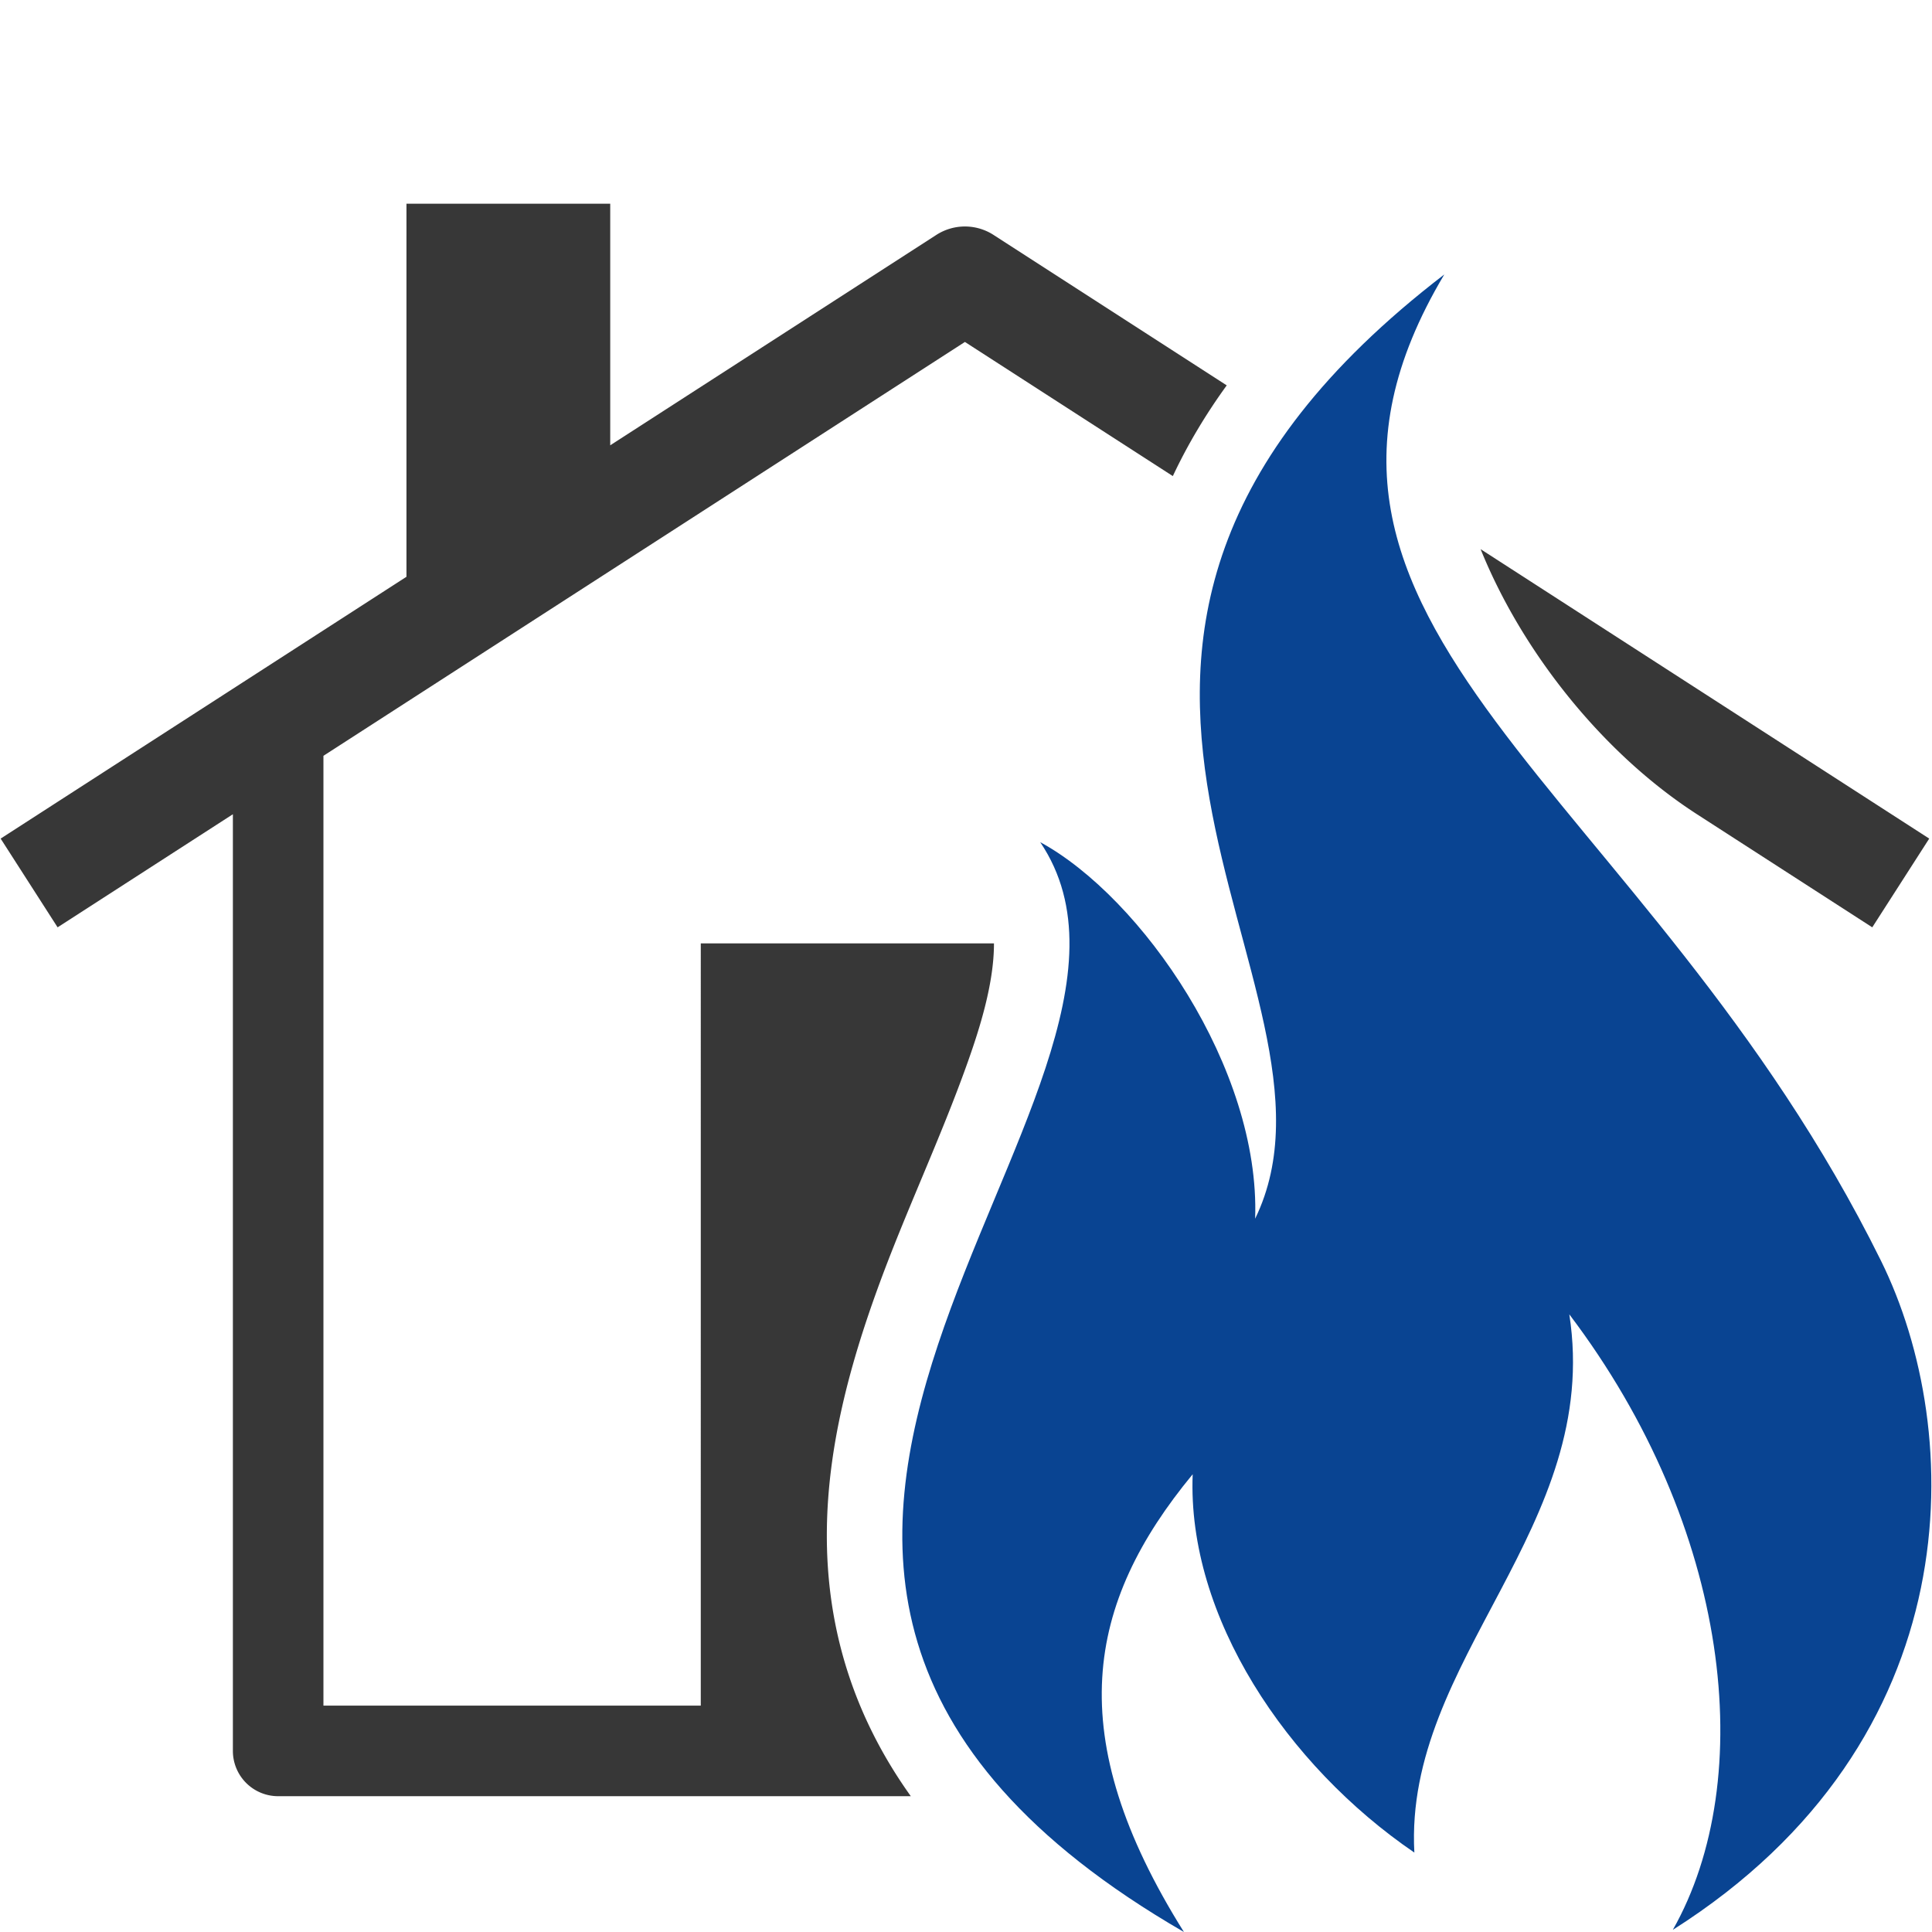
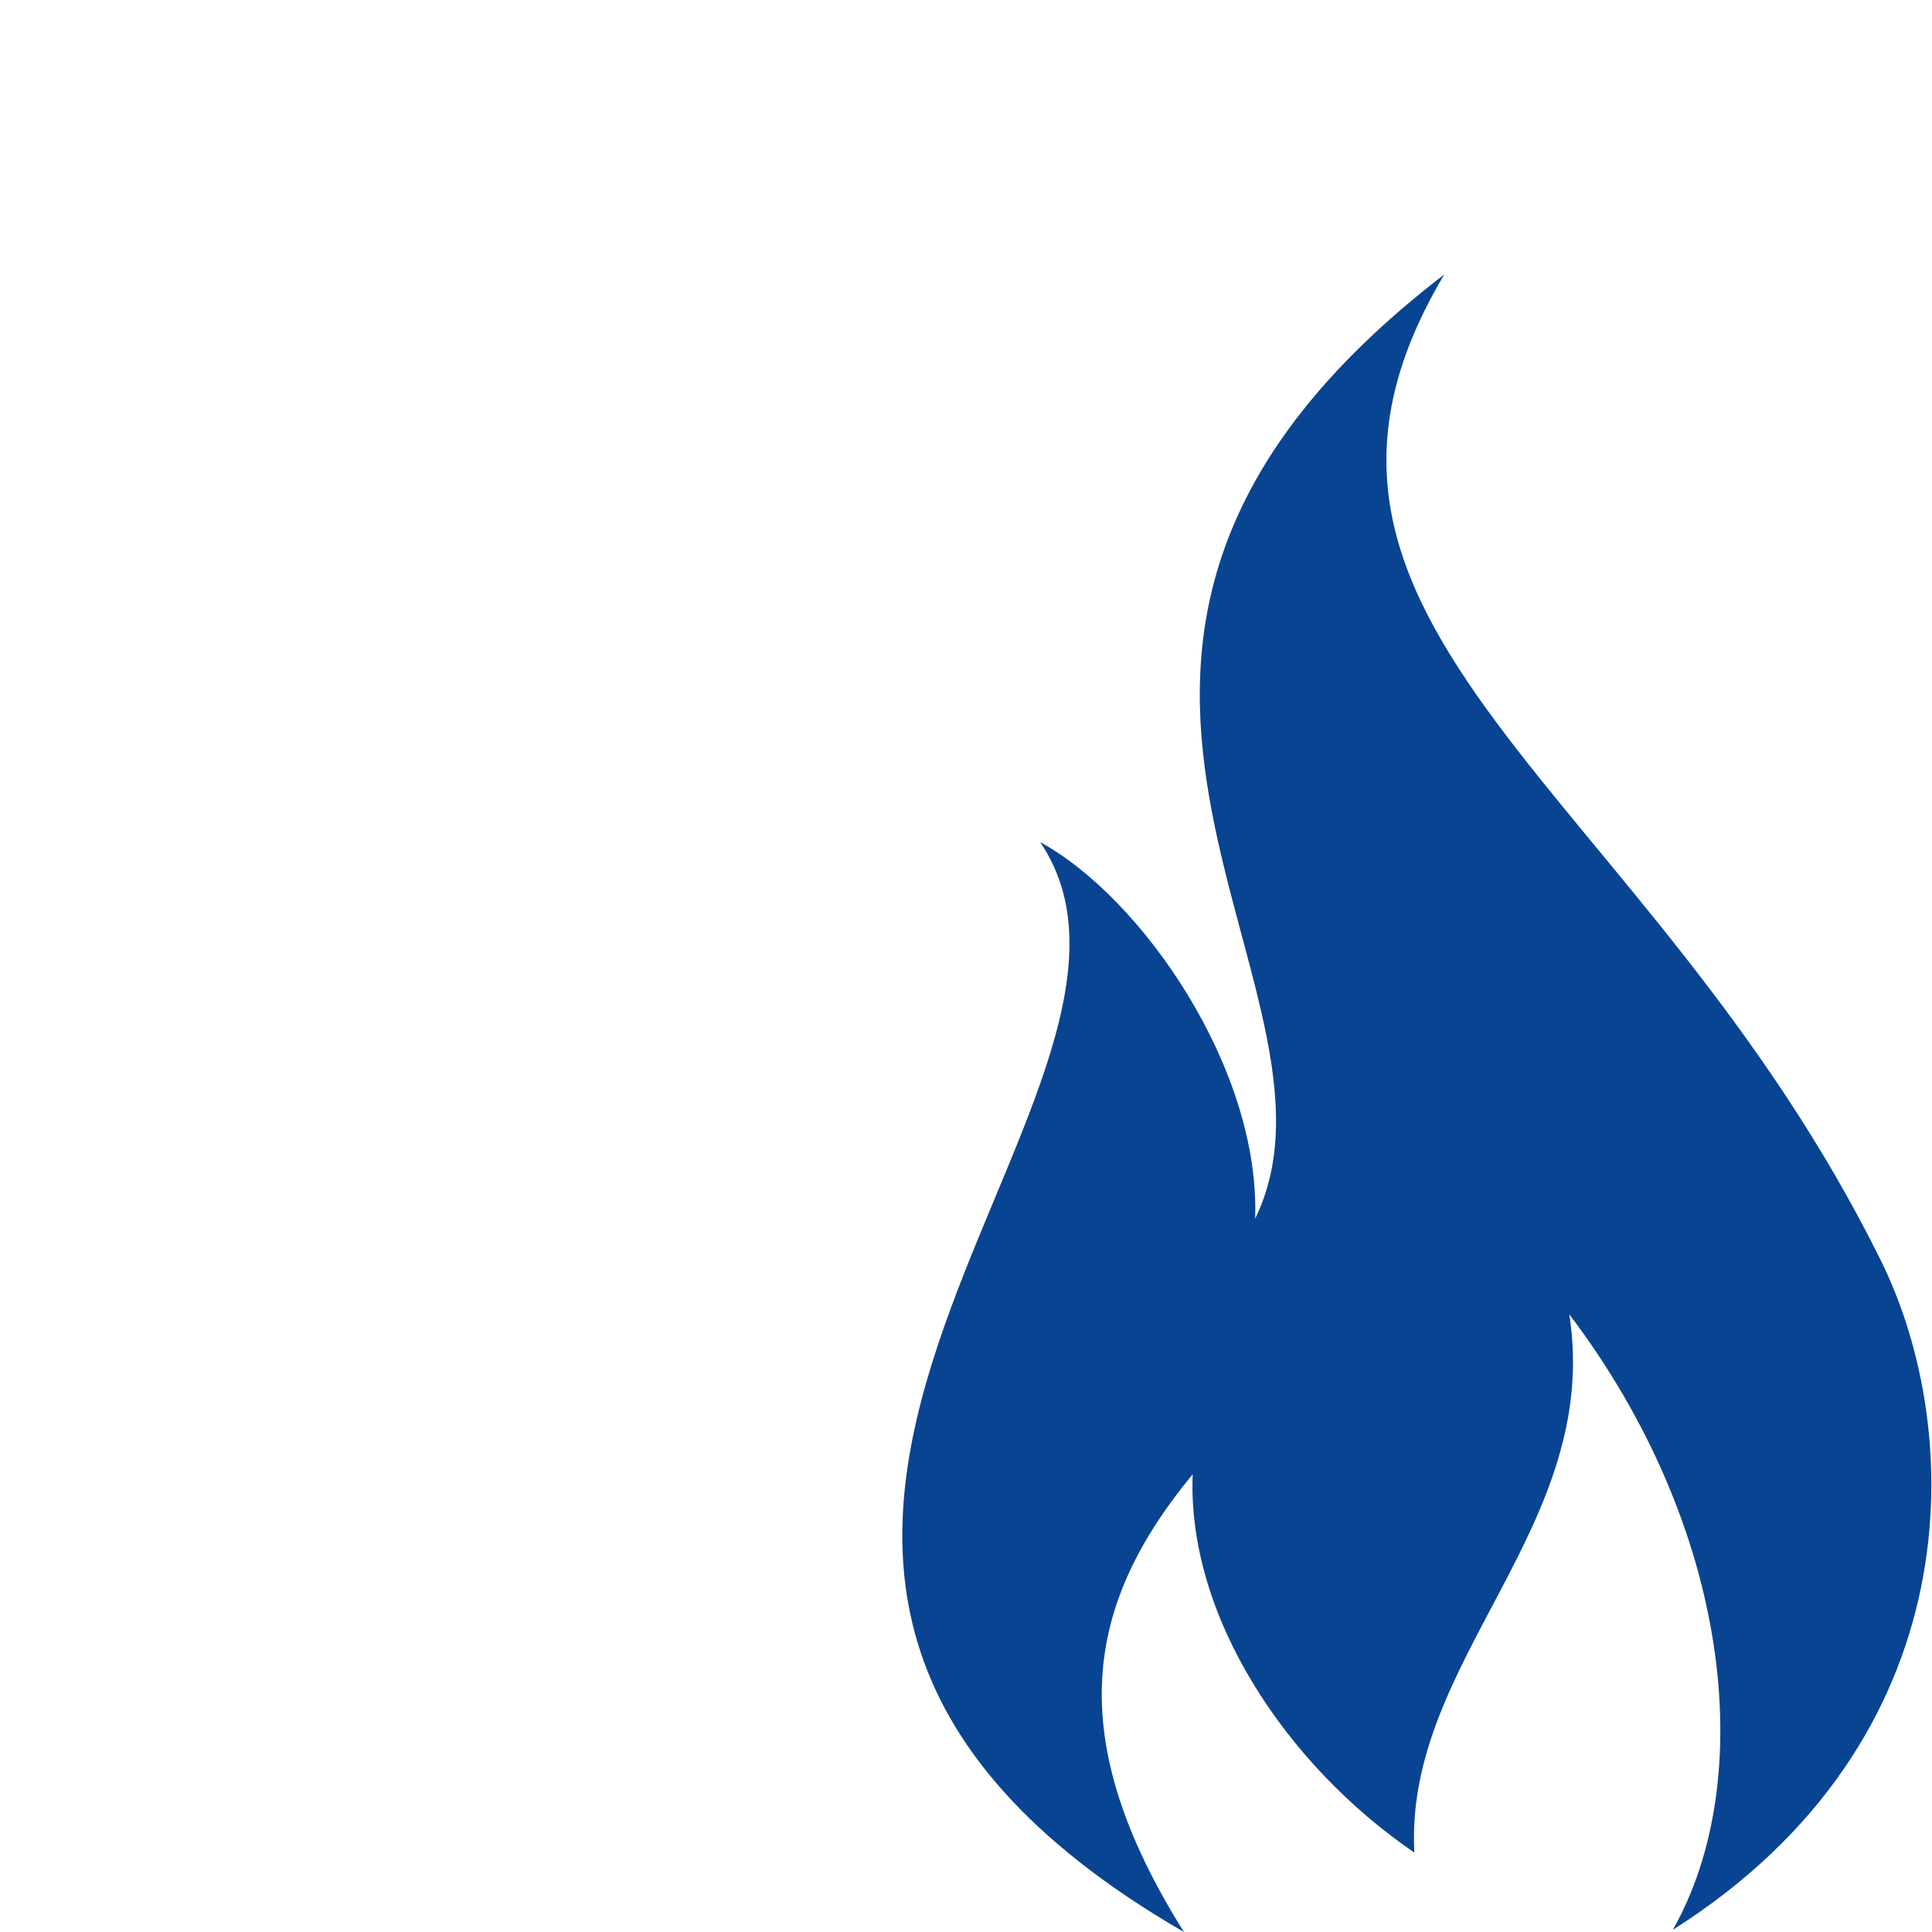
<svg xmlns="http://www.w3.org/2000/svg" fill="none" viewBox="0 0 260 260">
  <defs />
  <path fill="#094492" d="M211.191 176.879c4.428 28.613-22.26 46.475-20.854 72.431-17.195-11.726-30.596-31.764-29.831-50.912-14.327 17.359-17.743 35.188-1.178 61.602-85.485-49.43 3.682-112.483-19.34-146.666 13.65 7.434 29.635 30.464 28.923 50.672 15.343-31.522-40.185-76.689 25.456-127.07-28.284 47.428 27.182 68.81 58.766 132.728 11.364 22.998 12.291 64.505-28.01 90.045 11.516-20.327 7.82-54.125-13.932-82.83z" />
-   <path fill="#373737" d="M54.7 27.418h27.422v32.509l43.901-28.323a7.095 7.095 0 017.791.082l31.274 20.176c-2.823 3.894-5.254 7.954-7.253 12.208l-27.98-18.052-86.328 55.696v127.823h50.781V126.954h39.456c.012 5.336-1.912 11.412-3.486 15.855-3.67 10.367-8.458 20.355-12.217 30.728-3.755 10.365-6.64 21.16-6.783 32.251-.182 14.07 4.123 25.899 11.295 35.937H37.434a6.094 6.094 0 01-6.094-6.094V109.577L7.752 124.796.087 112.854l54.614-35.235V27.418zm173.672 82.159c-12.638-8.154-23.517-21.8-29.117-35.673l60.372 38.95-7.665 11.942-23.59-15.219z" />
</svg>